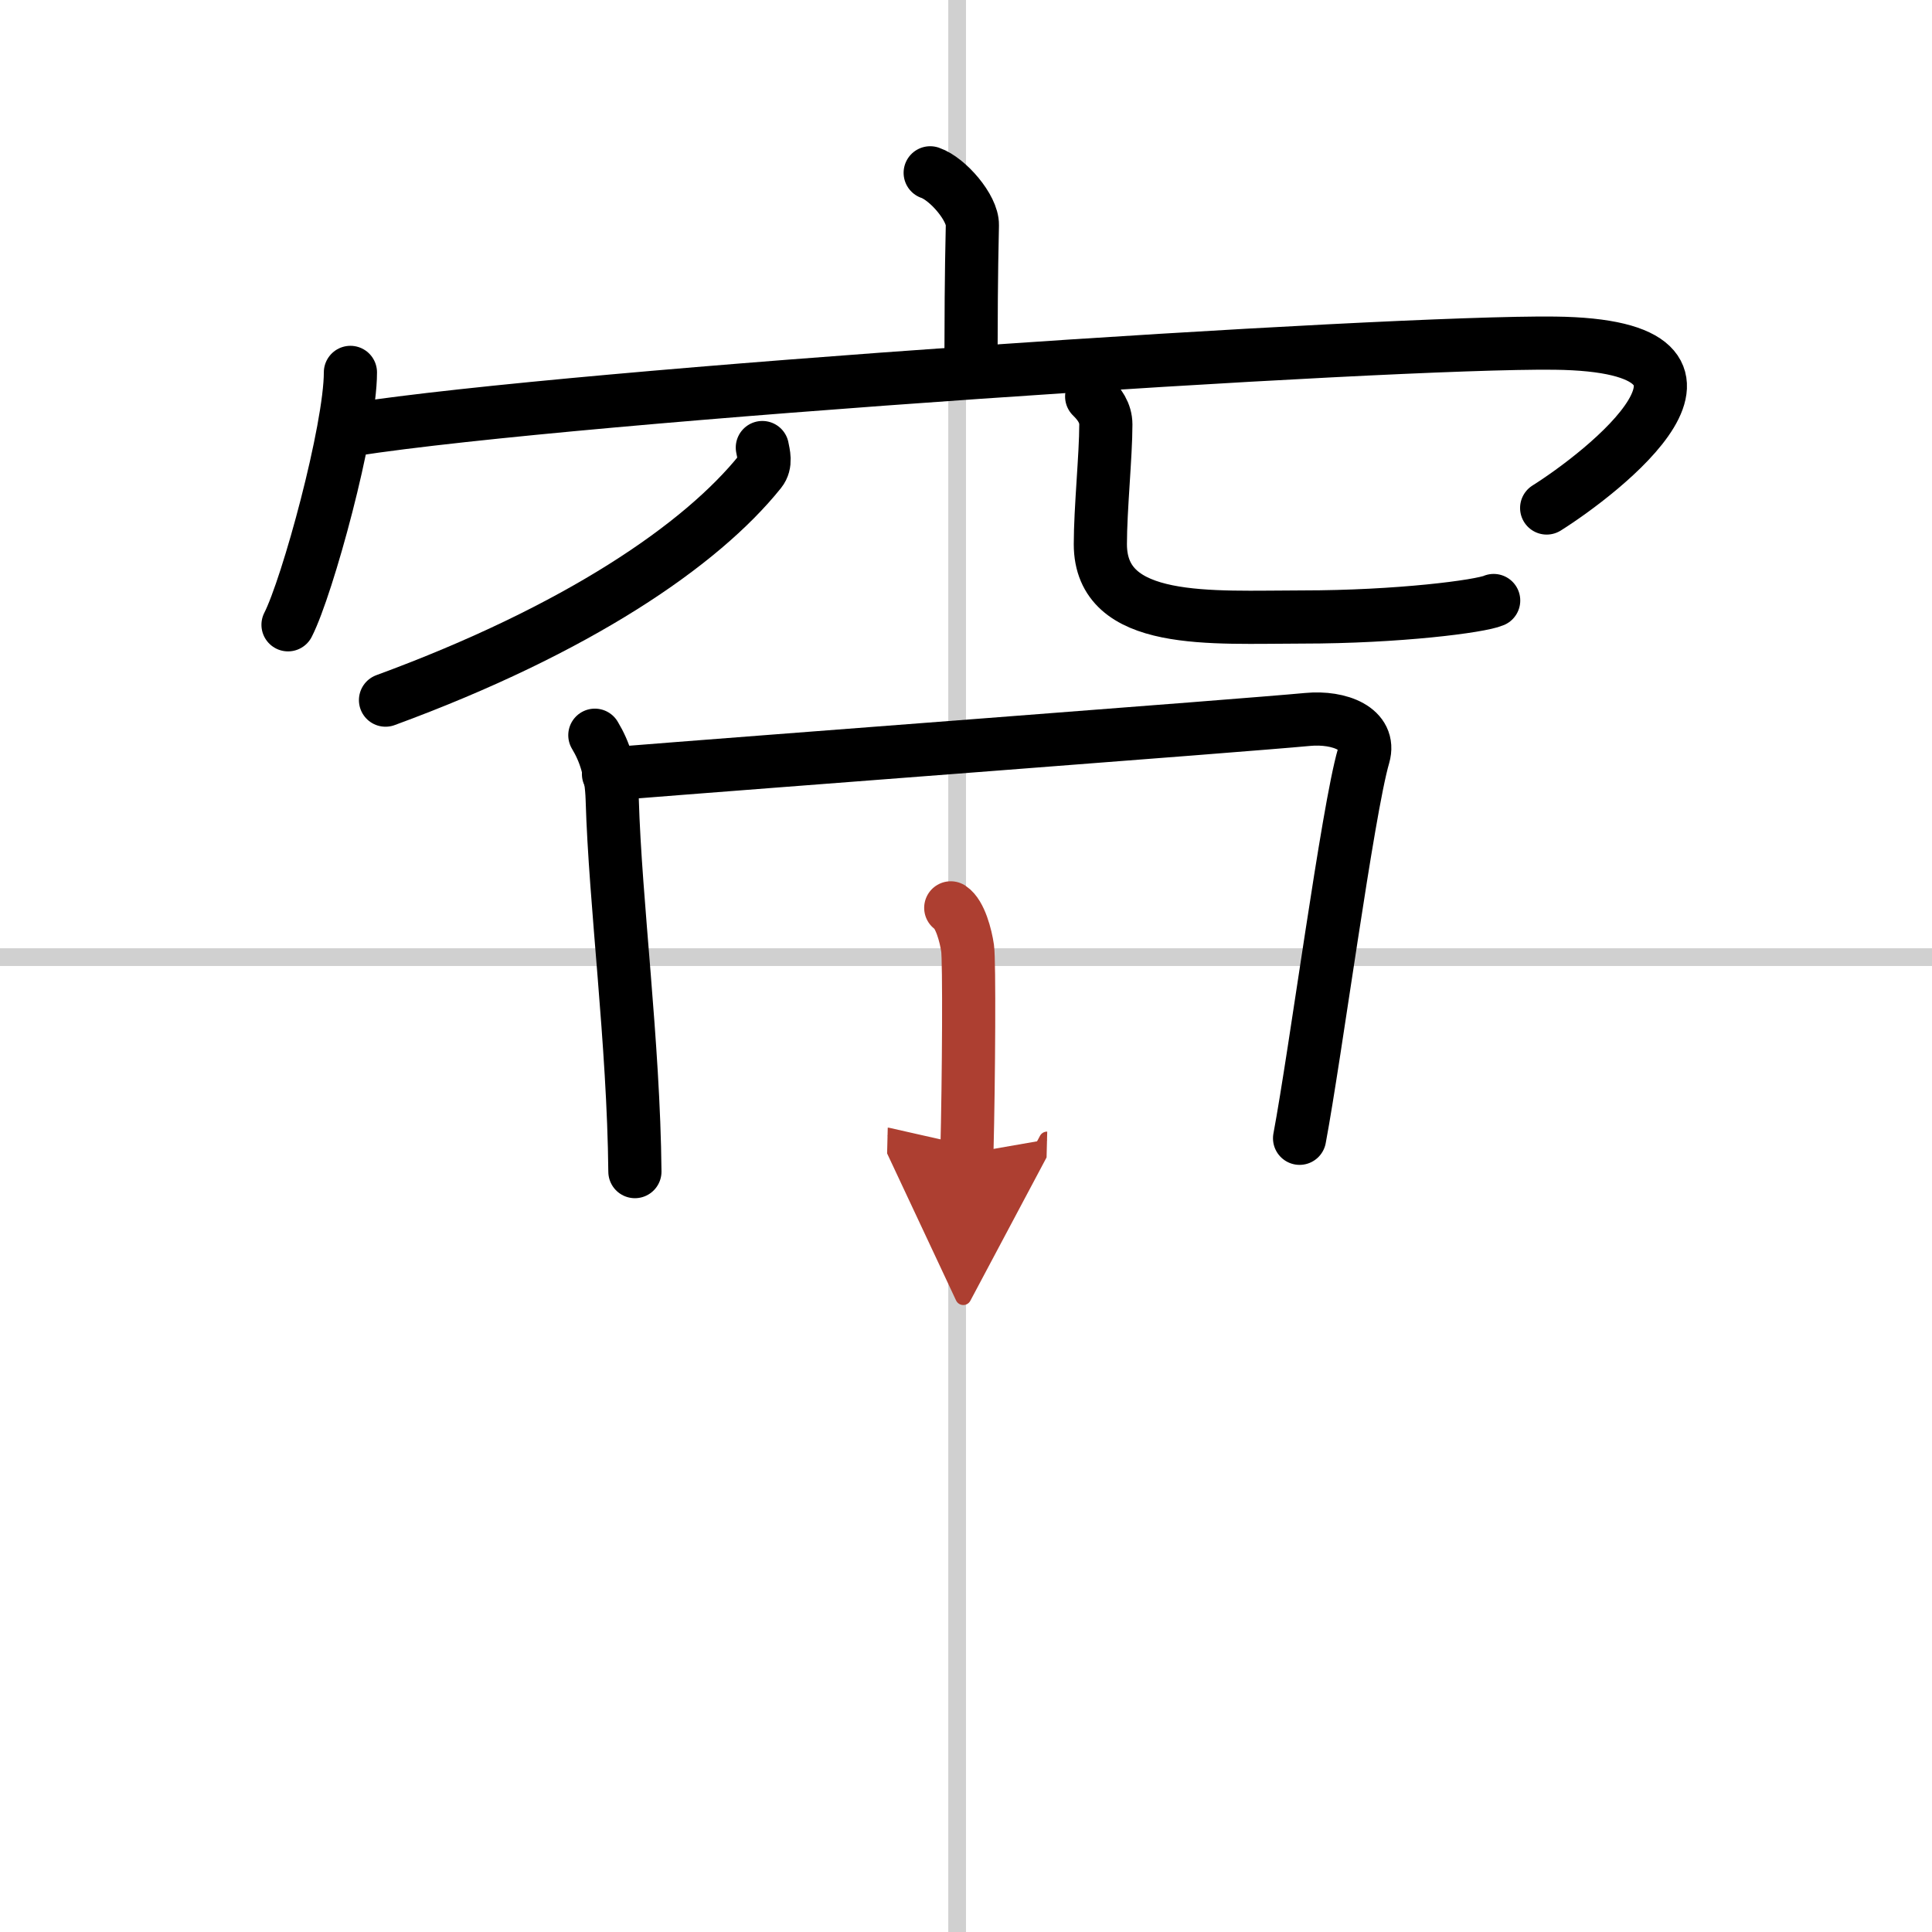
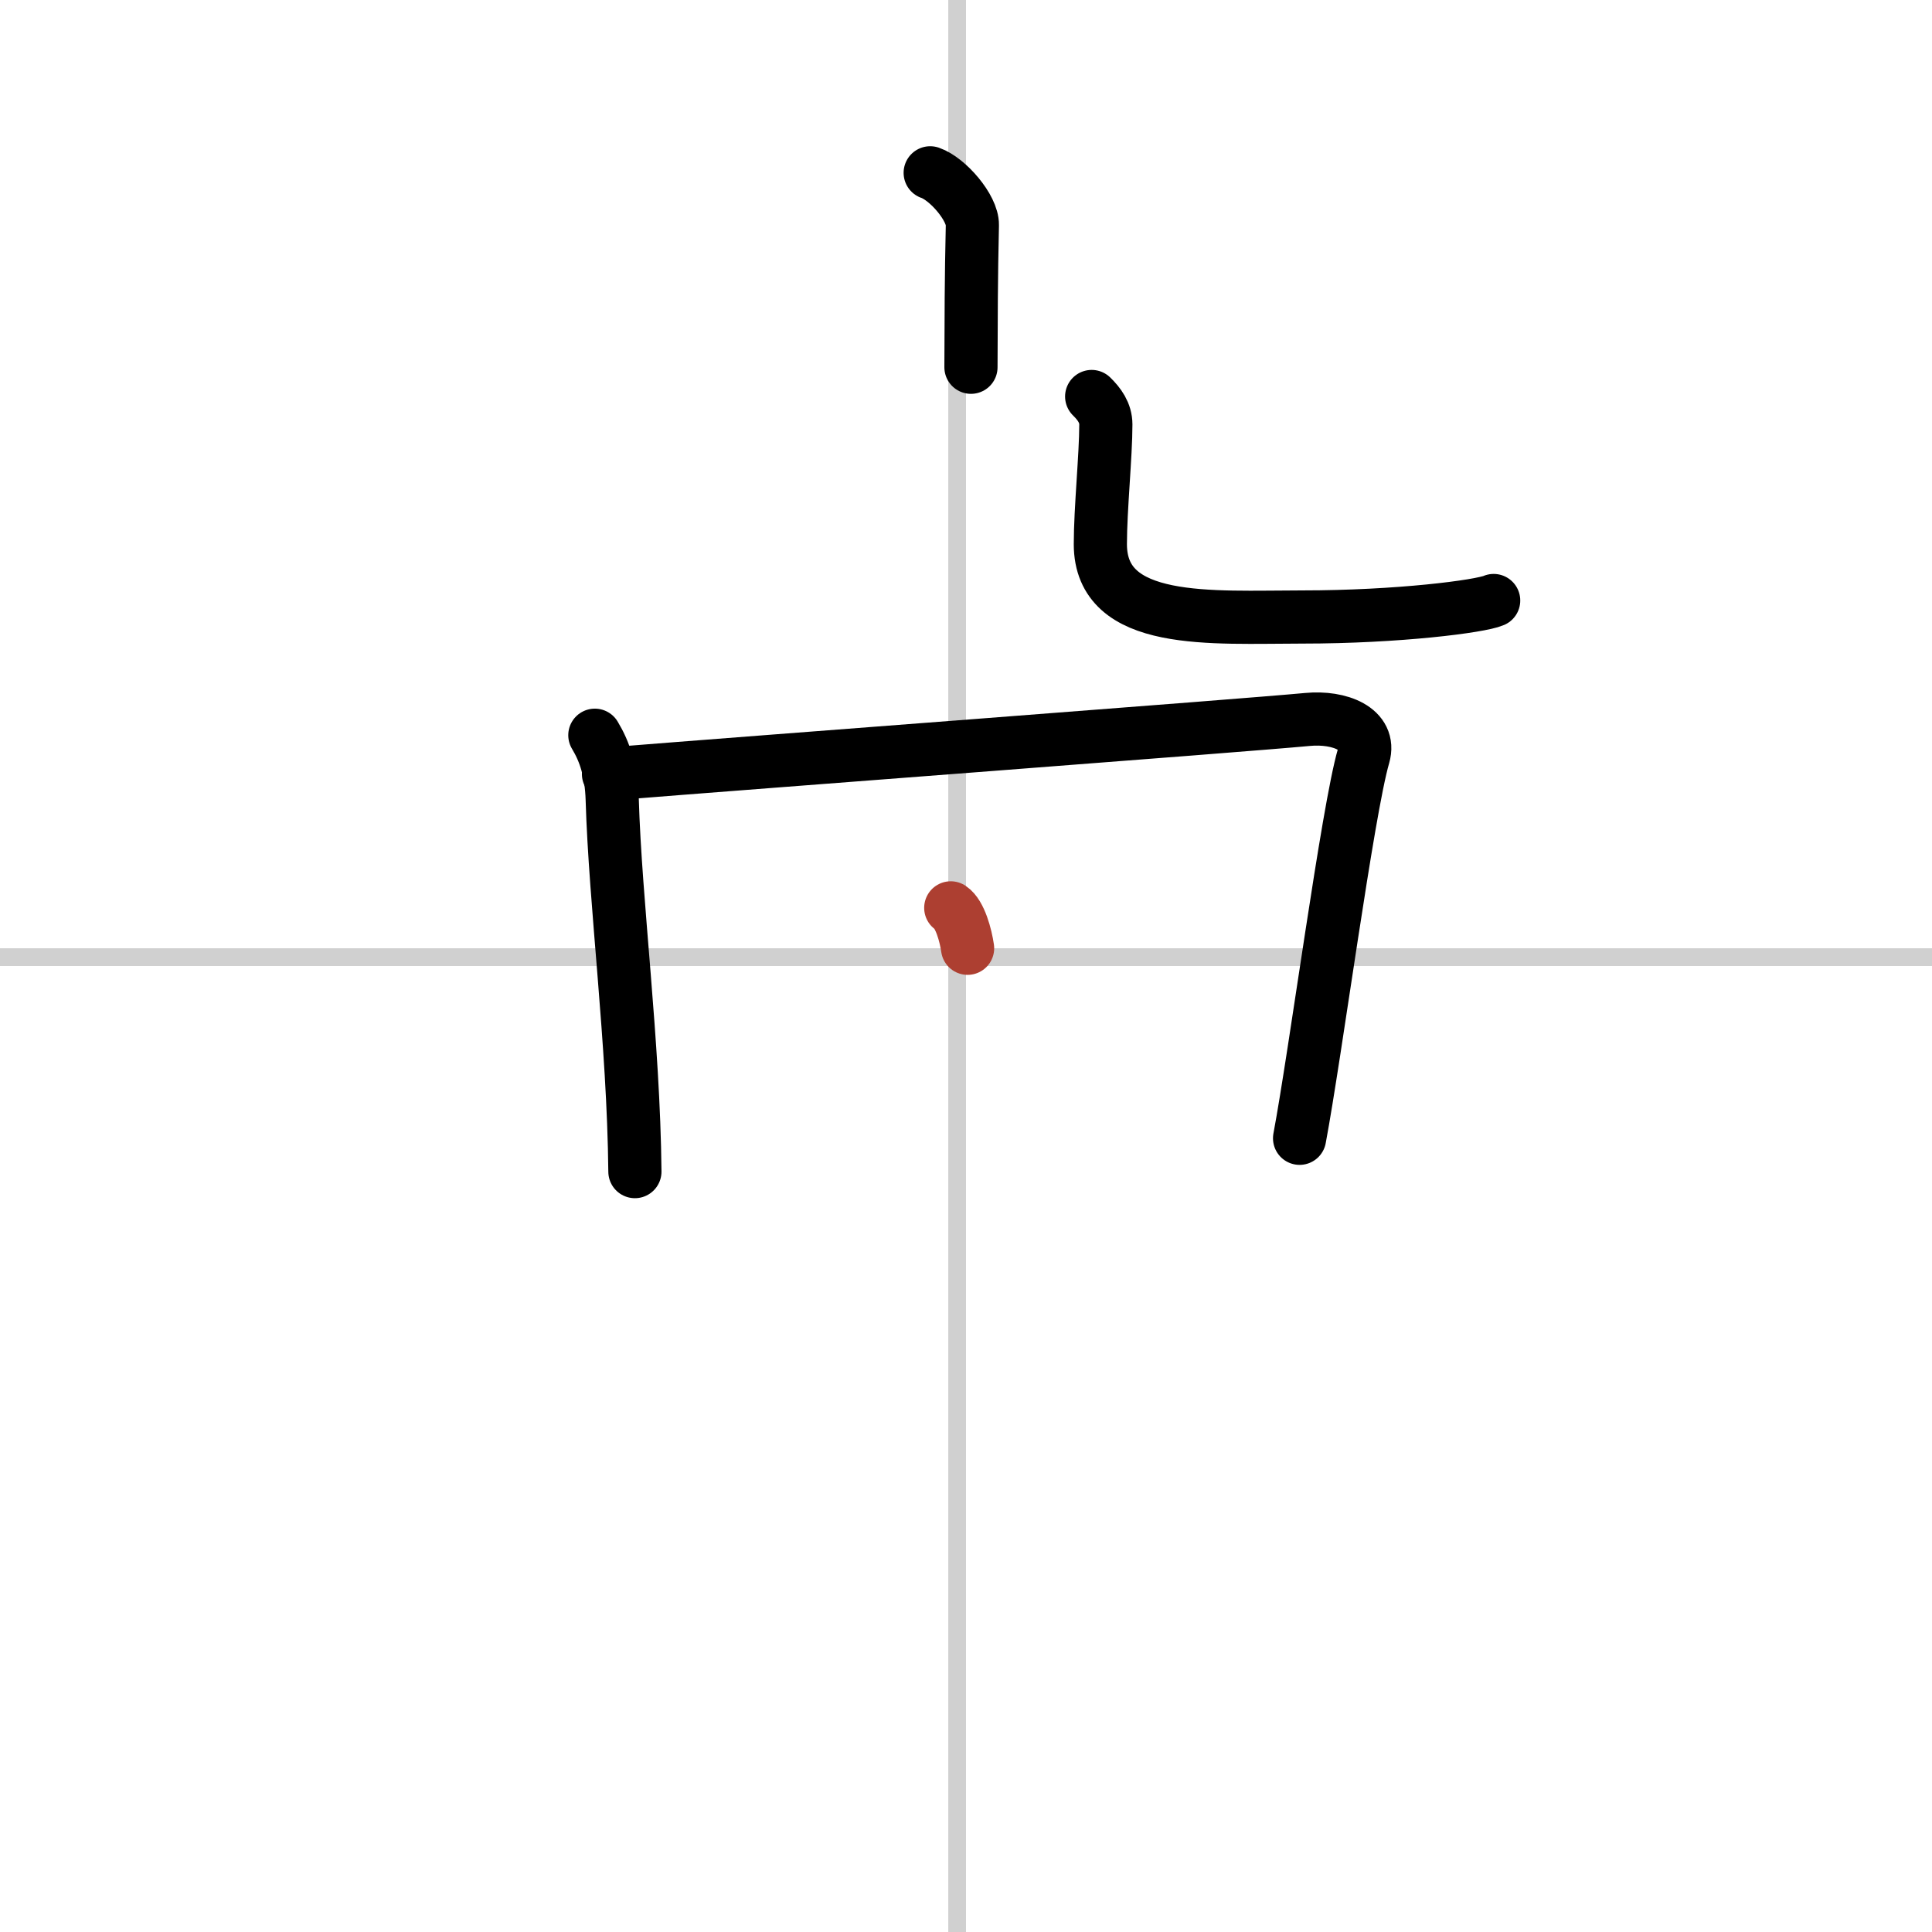
<svg xmlns="http://www.w3.org/2000/svg" width="400" height="400" viewBox="0 0 109 109">
  <defs>
    <marker id="a" markerWidth="4" orient="auto" refX="1" refY="5" viewBox="0 0 10 10">
-       <polyline points="0 0 10 5 0 10 1 5" fill="#ad3f31" stroke="#ad3f31" />
-     </marker>
+       </marker>
  </defs>
  <g fill="none" stroke="#000" stroke-linecap="round" stroke-linejoin="round" stroke-width="3">
-     <rect width="100%" height="100%" fill="#fff" stroke="#fff" />
    <line x1="54" x2="54" y2="109" stroke="#d0d0d0" stroke-width="1" />
    <line x2="109" y1="54" y2="54" stroke="#d0d0d0" stroke-width="1" />
    <path d="m52.48 9.75c0.99 0.34 2.4 1.98 2.38 2.95-0.07 3.05-0.07 5.24-0.08 8.02" />
-     <path d="m19.77 21.01c0 3.23-2.42 12.09-3.52 14.24" />
-     <path d="m19.87 24.24c12.8-1.99 58.5-4.99 67.84-4.88 12.09 0.14 2.56 7.41-0.45 9.3" />
-     <path d="m43.01 25.25c0.06 0.34 0.24 0.9-0.12 1.35-3.32 4.14-10.3 8.92-21.14 12.9" />
    <path d="m61.59 22.37c0.43 0.42 0.8 0.92 0.8 1.58 0 1.74-0.31 4.77-0.31 6.75 0 4.63 6.27 4.11 11.4 4.11 5.4 0 10.04-0.6 10.79-0.93" />
    <path d="m33.56 41.48c0.56 0.93 0.93 2.02 0.98 3.62 0.17 5.86 1.21 13.73 1.28 21" />
    <path d="m34.33 43.67c8.57-0.69 35.61-2.72 39.44-3.08 1.81-0.17 3.6 0.54 3.16 2.06-0.9 3.08-2.71 16.77-3.61 21.57" />
-     <path d="m53.64 51.22c0.53 0.35 0.85 1.58 0.95 2.28s0.07 7.2-0.04 11.58" marker-end="url(#a)" stroke="#ad3f31" />
+     <path d="m53.64 51.22c0.53 0.35 0.85 1.58 0.95 2.28" marker-end="url(#a)" stroke="#ad3f31" />
  </g>
</svg>